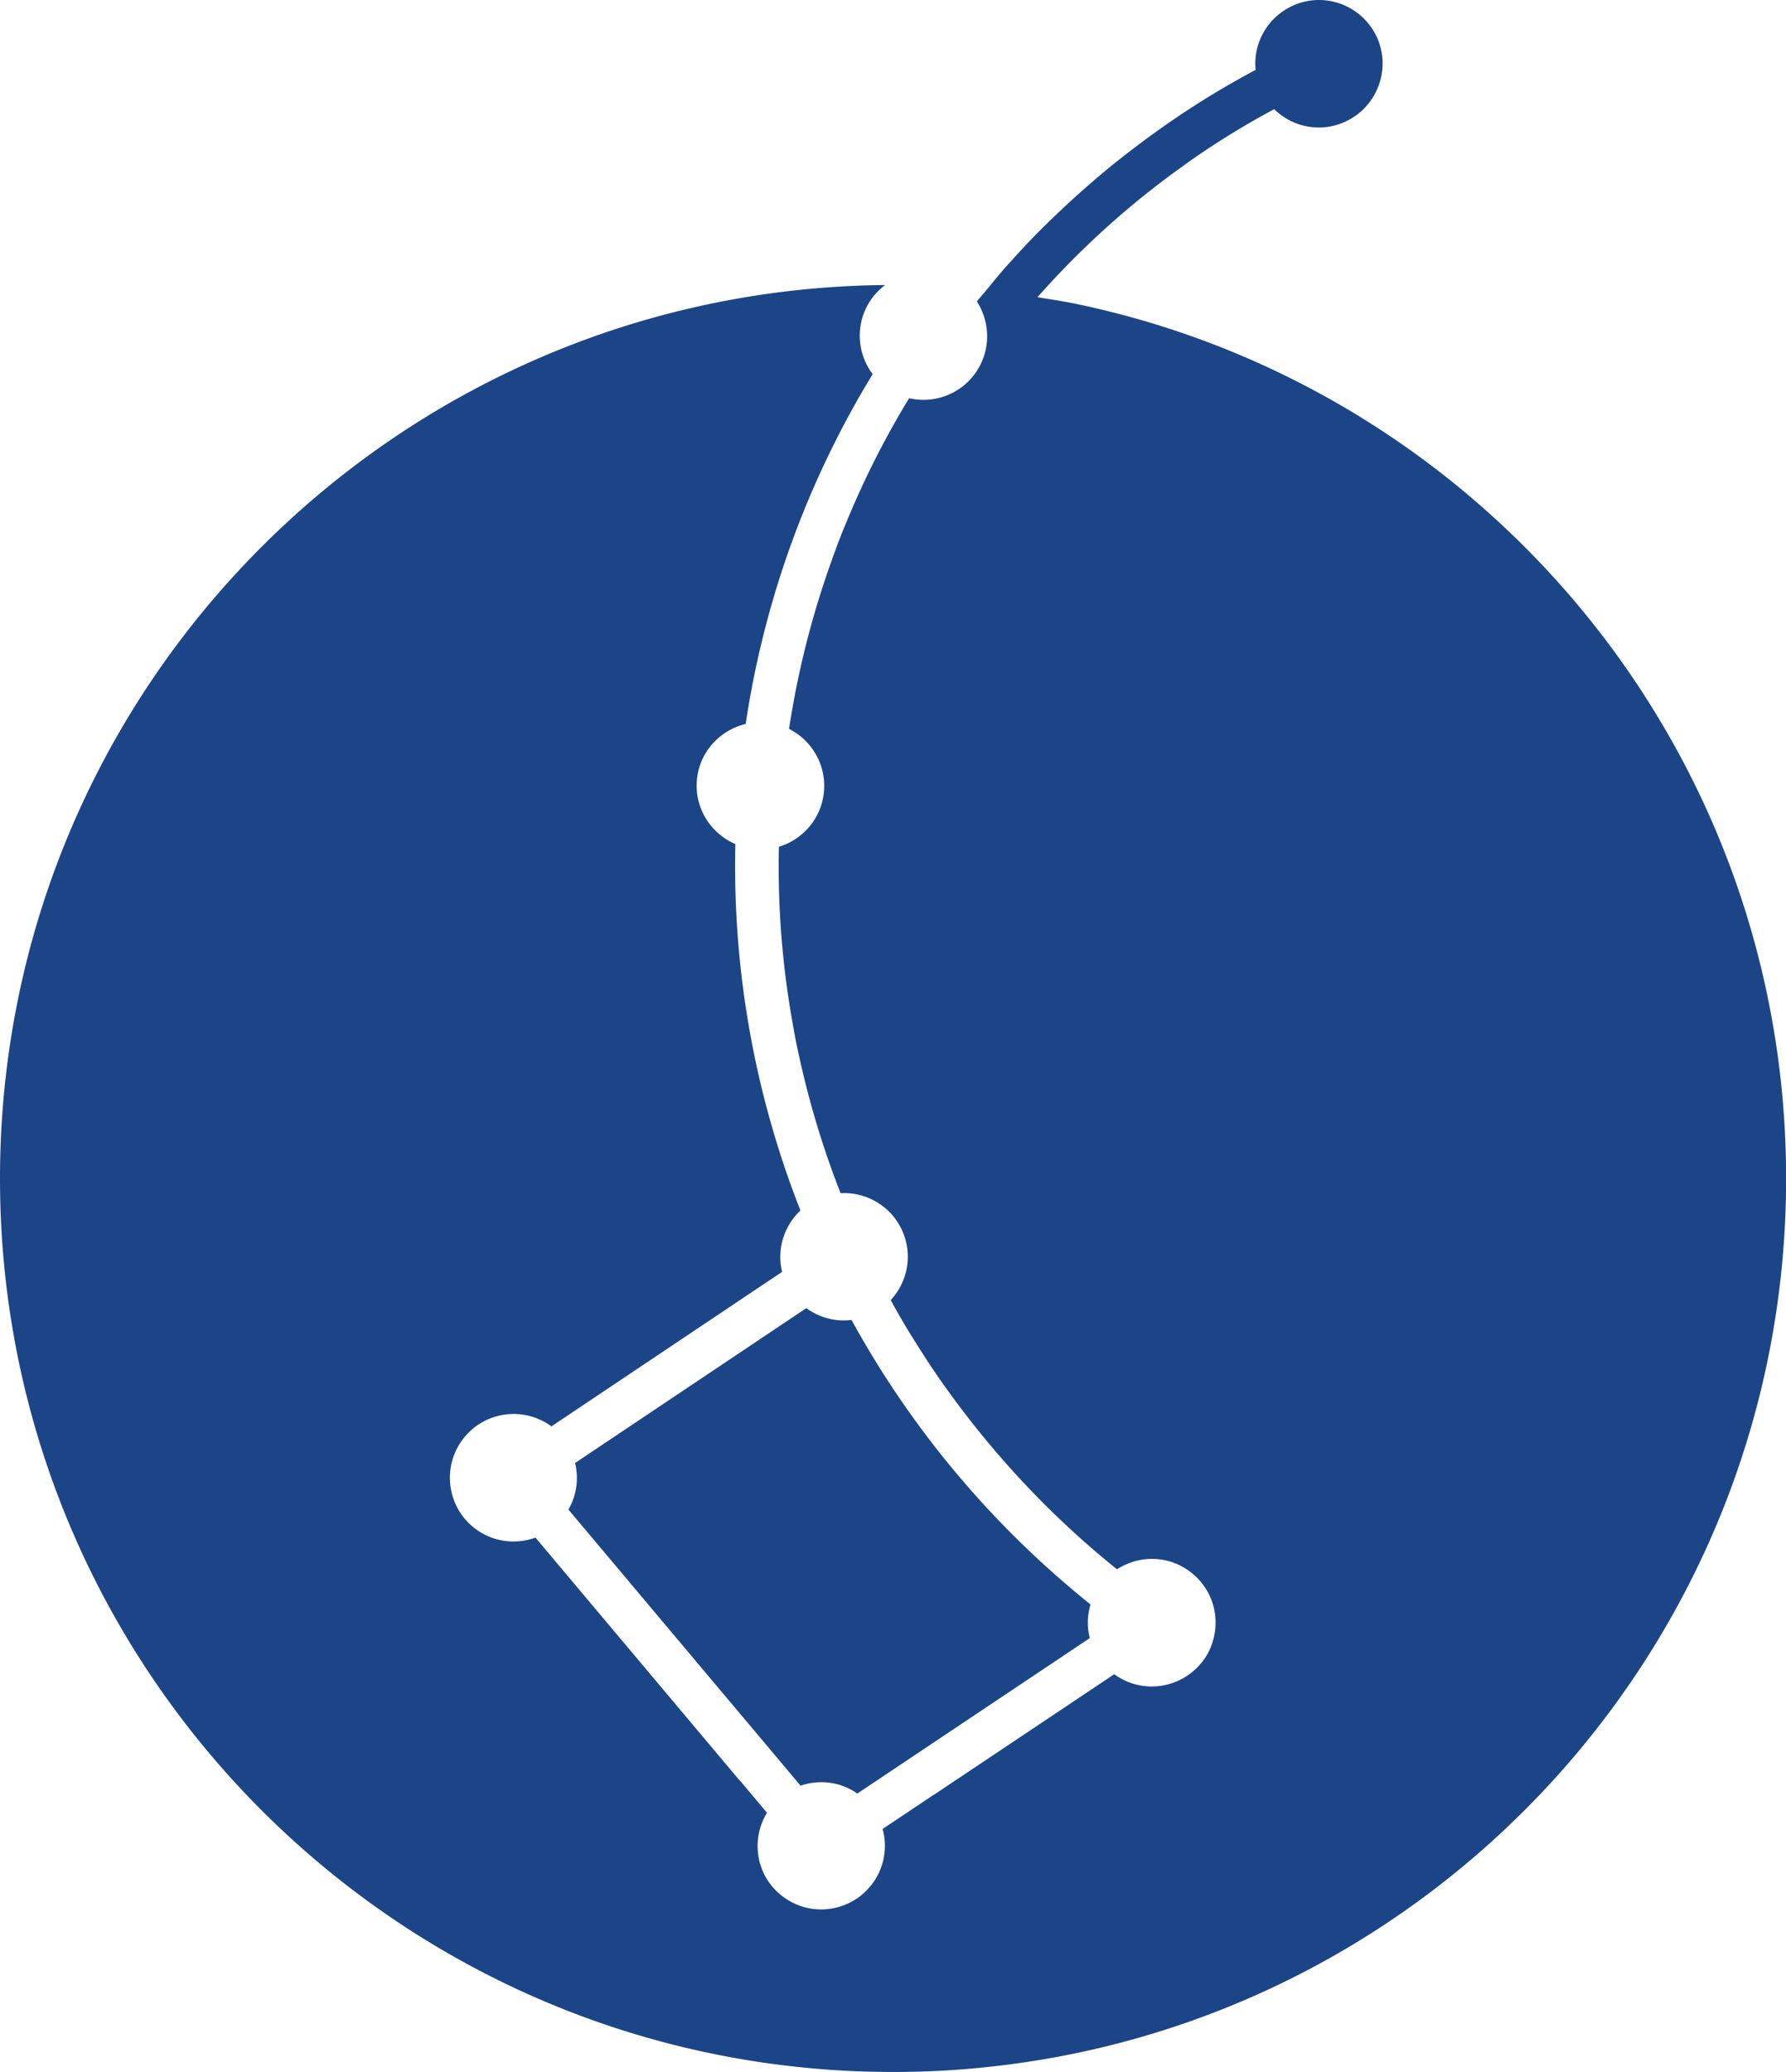
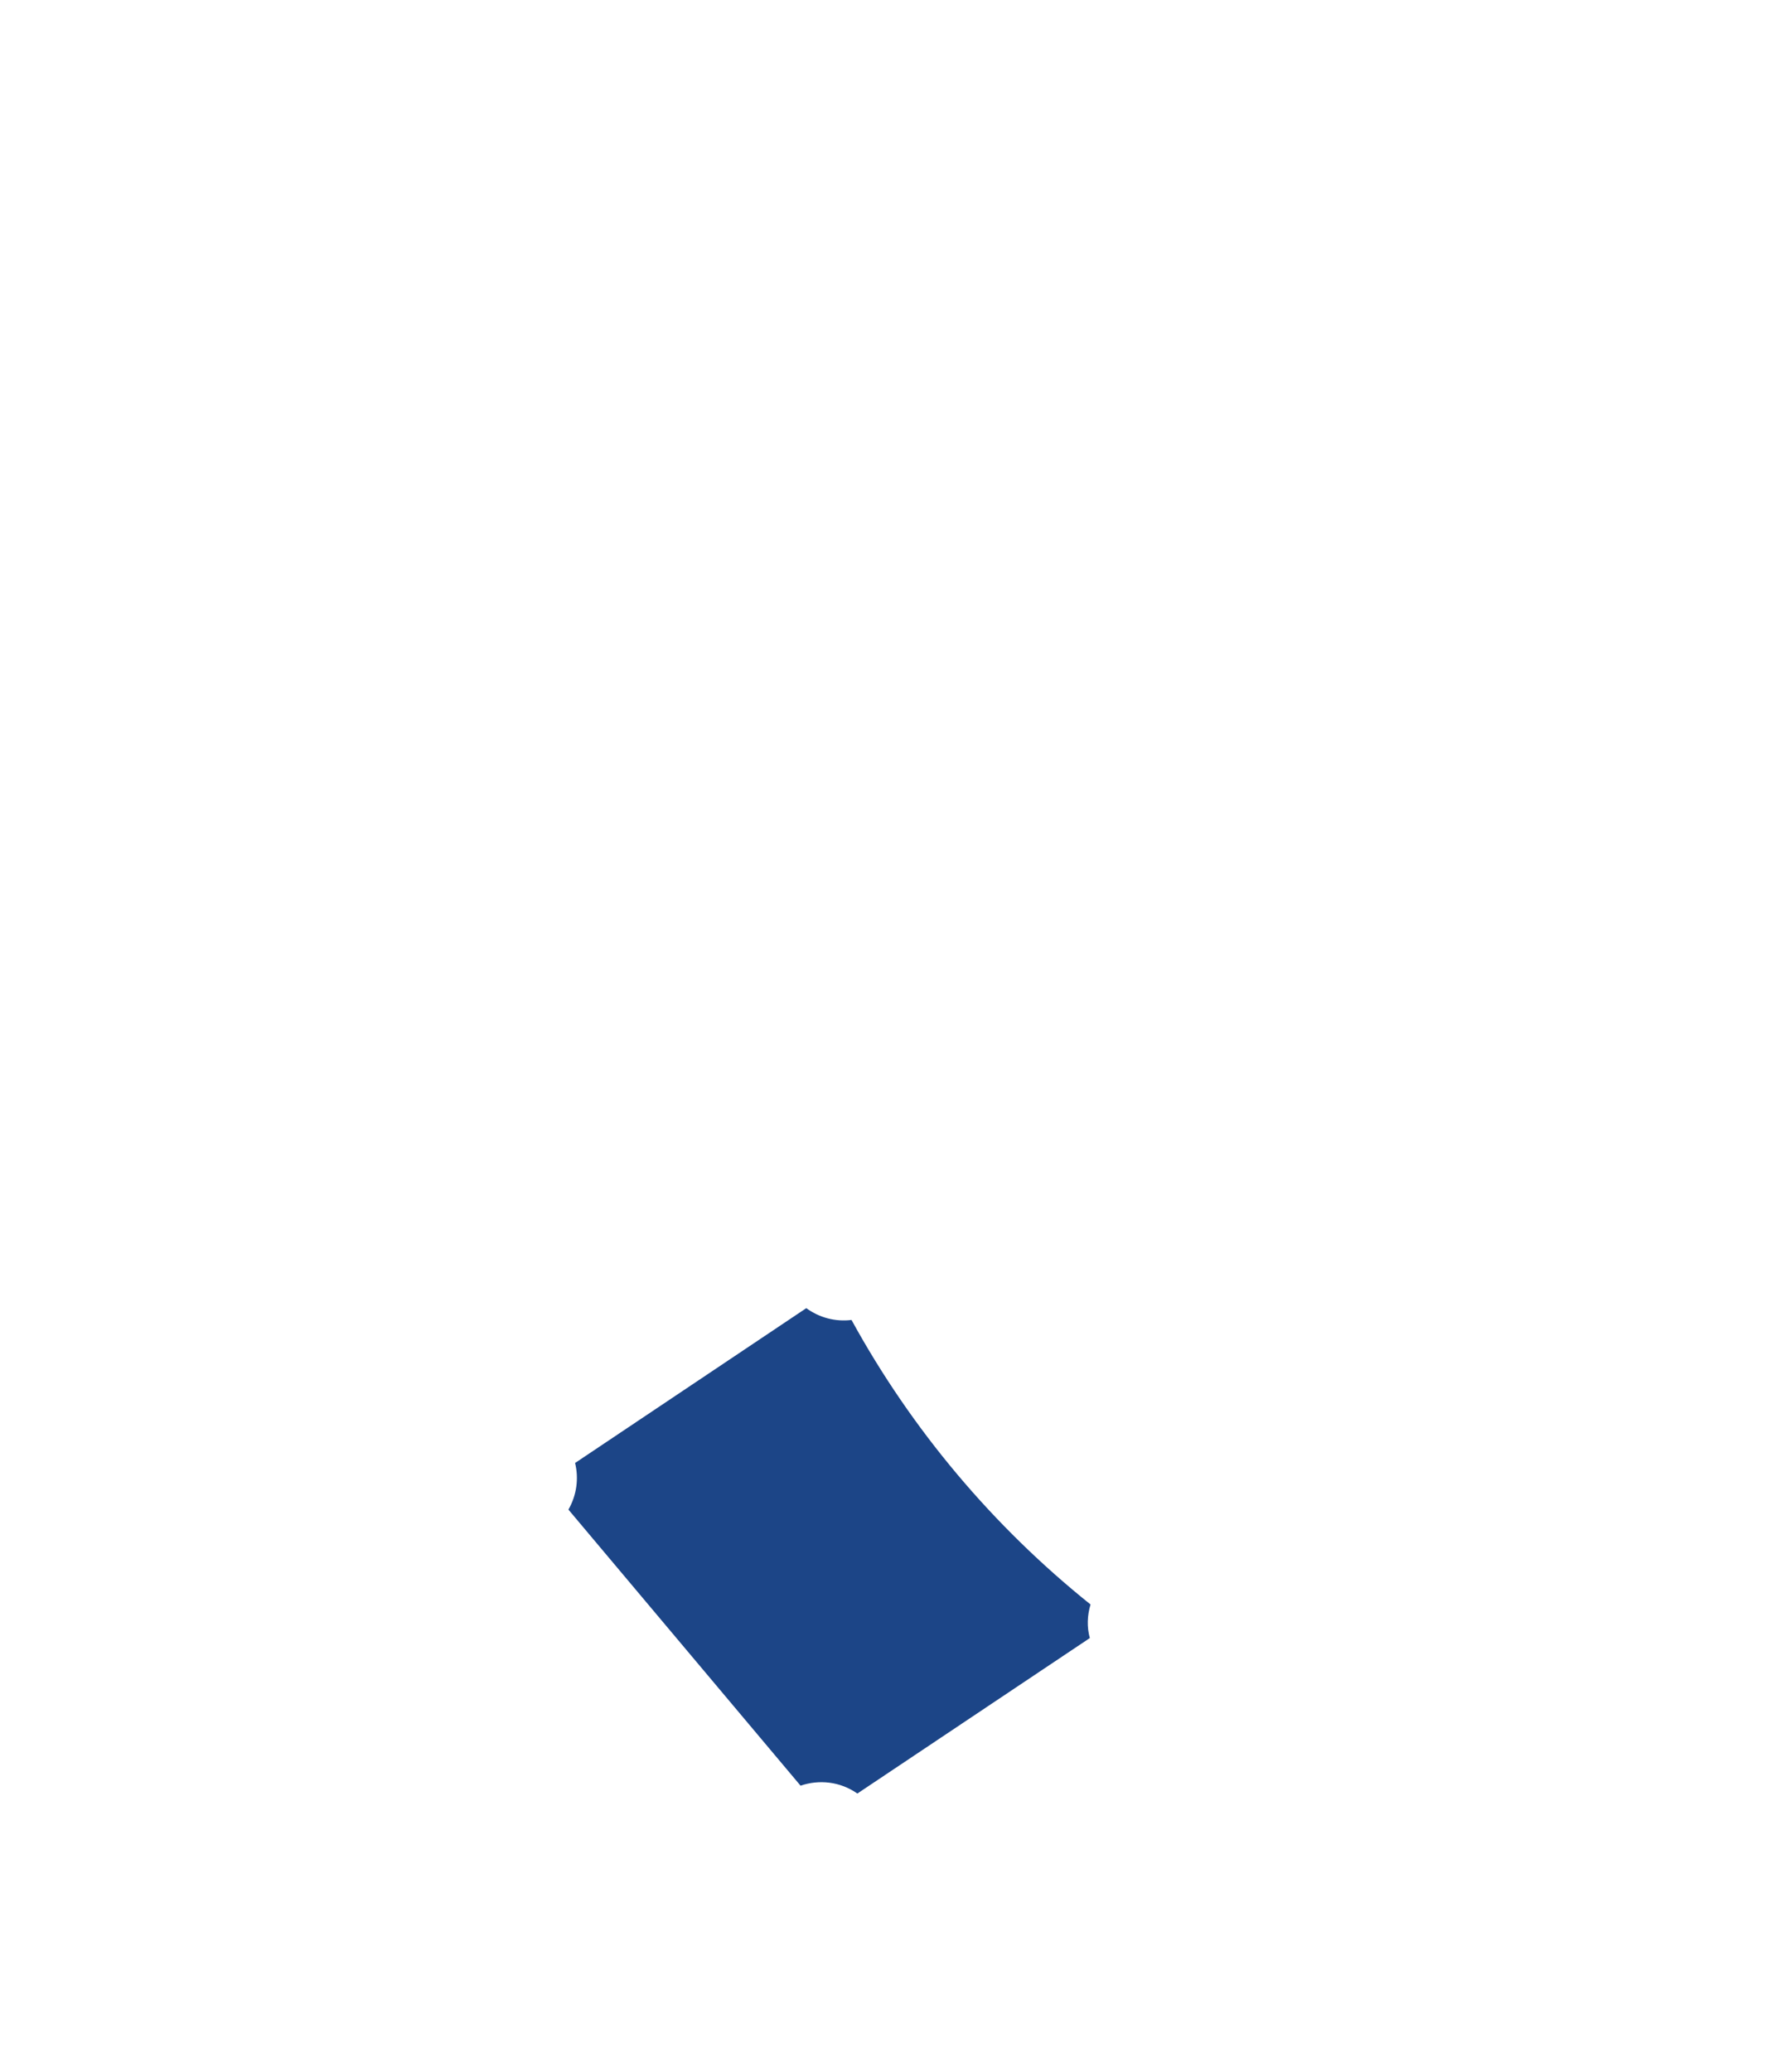
<svg xmlns="http://www.w3.org/2000/svg" data-bbox="0 0.001 327.32 379.529" viewBox="0 0 327.3 379.53" data-type="color">
  <g>
-     <path d="M196.68 55.56c-2.16-.44-4.37-.76-6.56-1.12 6.41-7.23 13.44-13.88 21.04-19.82 1.92-1.5 3.86-2.95 5.84-4.35.05-.03.09-.07.13-.11l.09-.07c5.21-3.71 10.67-7.09 16.29-10.09h.01c3.36 3.33 8.55 4.38 13.1 2.25 4.47-2.1 6.98-6.65 6.74-11.27-.04-.71-.15-1.43-.33-2.15-.18-.71-.42-1.42-.74-2.1-.41-.87-.91-1.65-1.48-2.35-.19-.23-.38-.46-.57-.67-3.38-3.62-8.79-4.8-13.47-2.6-4.59 2.16-7.17 6.94-6.66 11.7h-.01c-7.81 4.13-15.23 8.94-22.26 14.3l-.04.03s-.05.03-.09.07a138 138 0 0 0-6.06 4.84c-.02.02-.04.03-.06.05-4.04 3.41-7.89 6.98-11.6 10.71-1.85 1.89-3.66 3.85-5.43 5.82-1.32 1.46-2.56 3.01-3.82 4.54-.56.69-1.17 1.34-1.71 2.03v.04c2.49 3.87 2.57 9.01-.23 13.02-2.81 4.02-7.69 5.72-12.19 4.68-4.47 7.31-8.33 14.98-11.63 23.03-1.06 2.51-2 5.07-2.9 7.64-3.39 9.58-5.9 19.55-7.48 29.89v.02c4.14 2.08 6.82 6.52 6.4 11.43-.42 4.9-3.82 8.81-8.26 10.16v.03c-.23 10.44.54 20.69 2.24 30.7.45 2.68.94 5.37 1.55 8.02 1.87 8.47 4.38 16.72 7.51 24.69v.01c4.62-.25 9.14 2.26 11.22 6.7s1.11 9.51-2.03 12.89c1.37 2.51 2.82 5.01 4.35 7.42 1.41 2.24 2.85 4.49 4.35 6.66 3.03 4.35 6.23 8.55 9.65 12.61 6.94 8.25 14.69 15.85 23.12 22.62 3.91-2.54 9.08-2.62 13.08.21 4.04 2.83 5.75 7.71 4.67 12.22-.32 1.41-.88 2.8-1.79 4.04-.73 1.06-1.6 1.91-2.55 2.63-3.95 2.98-9.49 3.22-13.72.25a.8.8 0 0 1-.19-.14l-33.07 22.1h-.04l-9.34 6.25c.88 3.24.37 6.8-1.68 9.74a12.2 12.2 0 0 1-3.06 3.02c-.17.11-.34.21-.47.28-.59.35-1.18.66-1.8.89a11.6 11.6 0 0 1-10.94-1.31c-5.09-3.52-6.43-10.37-3.24-15.59l-4.93-5.86h-.04l-37.46-44.54c-3.46 1.26-7.45.88-10.69-1.38-5.29-3.69-6.58-10.98-2.89-16.27s10.98-6.58 16.27-2.89c.08.05.13.13.21.18l42.3-28.32c-1.01-4.1.33-8.39 3.36-11.24 0-.01-.01-.03-.02-.04a172.3 172.3 0 0 1-11.91-67.02v-.06c-4.5-1.94-7.49-6.54-7.05-11.69s4.18-9.17 8.95-10.31v-.06c3.5-23.25 11.57-44.84 23.23-63.96s.02-.03.03-.05c-2.95-3.93-3.24-9.43-.28-13.68.73-1.05 1.61-1.93 2.58-2.65C72.49 53.05 0 125.98 0 215.88c0 82.82 61.53 151.28 141.38 162.15 3.79.51 7.63.9 11.51 1.16l2.07.12c2.88.14 5.78.22 8.7.22h1.49c.36 0 .72 0 1.09-.02 4.65-.06 9.24-.33 13.78-.79 82.71-8.2 147.3-77.98 147.3-162.84 0-79.07-56.07-145.04-130.62-160.32Z" fill="#1c4587" data-color="1" />
    <path d="m156.09 241.83-.03-.05c-2.97.37-5.92-.42-8.3-2.16l-42.37 28.36c.69 2.83.31 5.87-1.22 8.54l42.54 50.57c3.39-1.16 7.25-.77 10.41 1.44l42.6-28.48c-.55-2.01-.48-4.12.13-6.15-17.86-14.31-32.76-32-43.77-52.06Z" fill="#1c4587" data-color="1" />
  </g>
</svg>